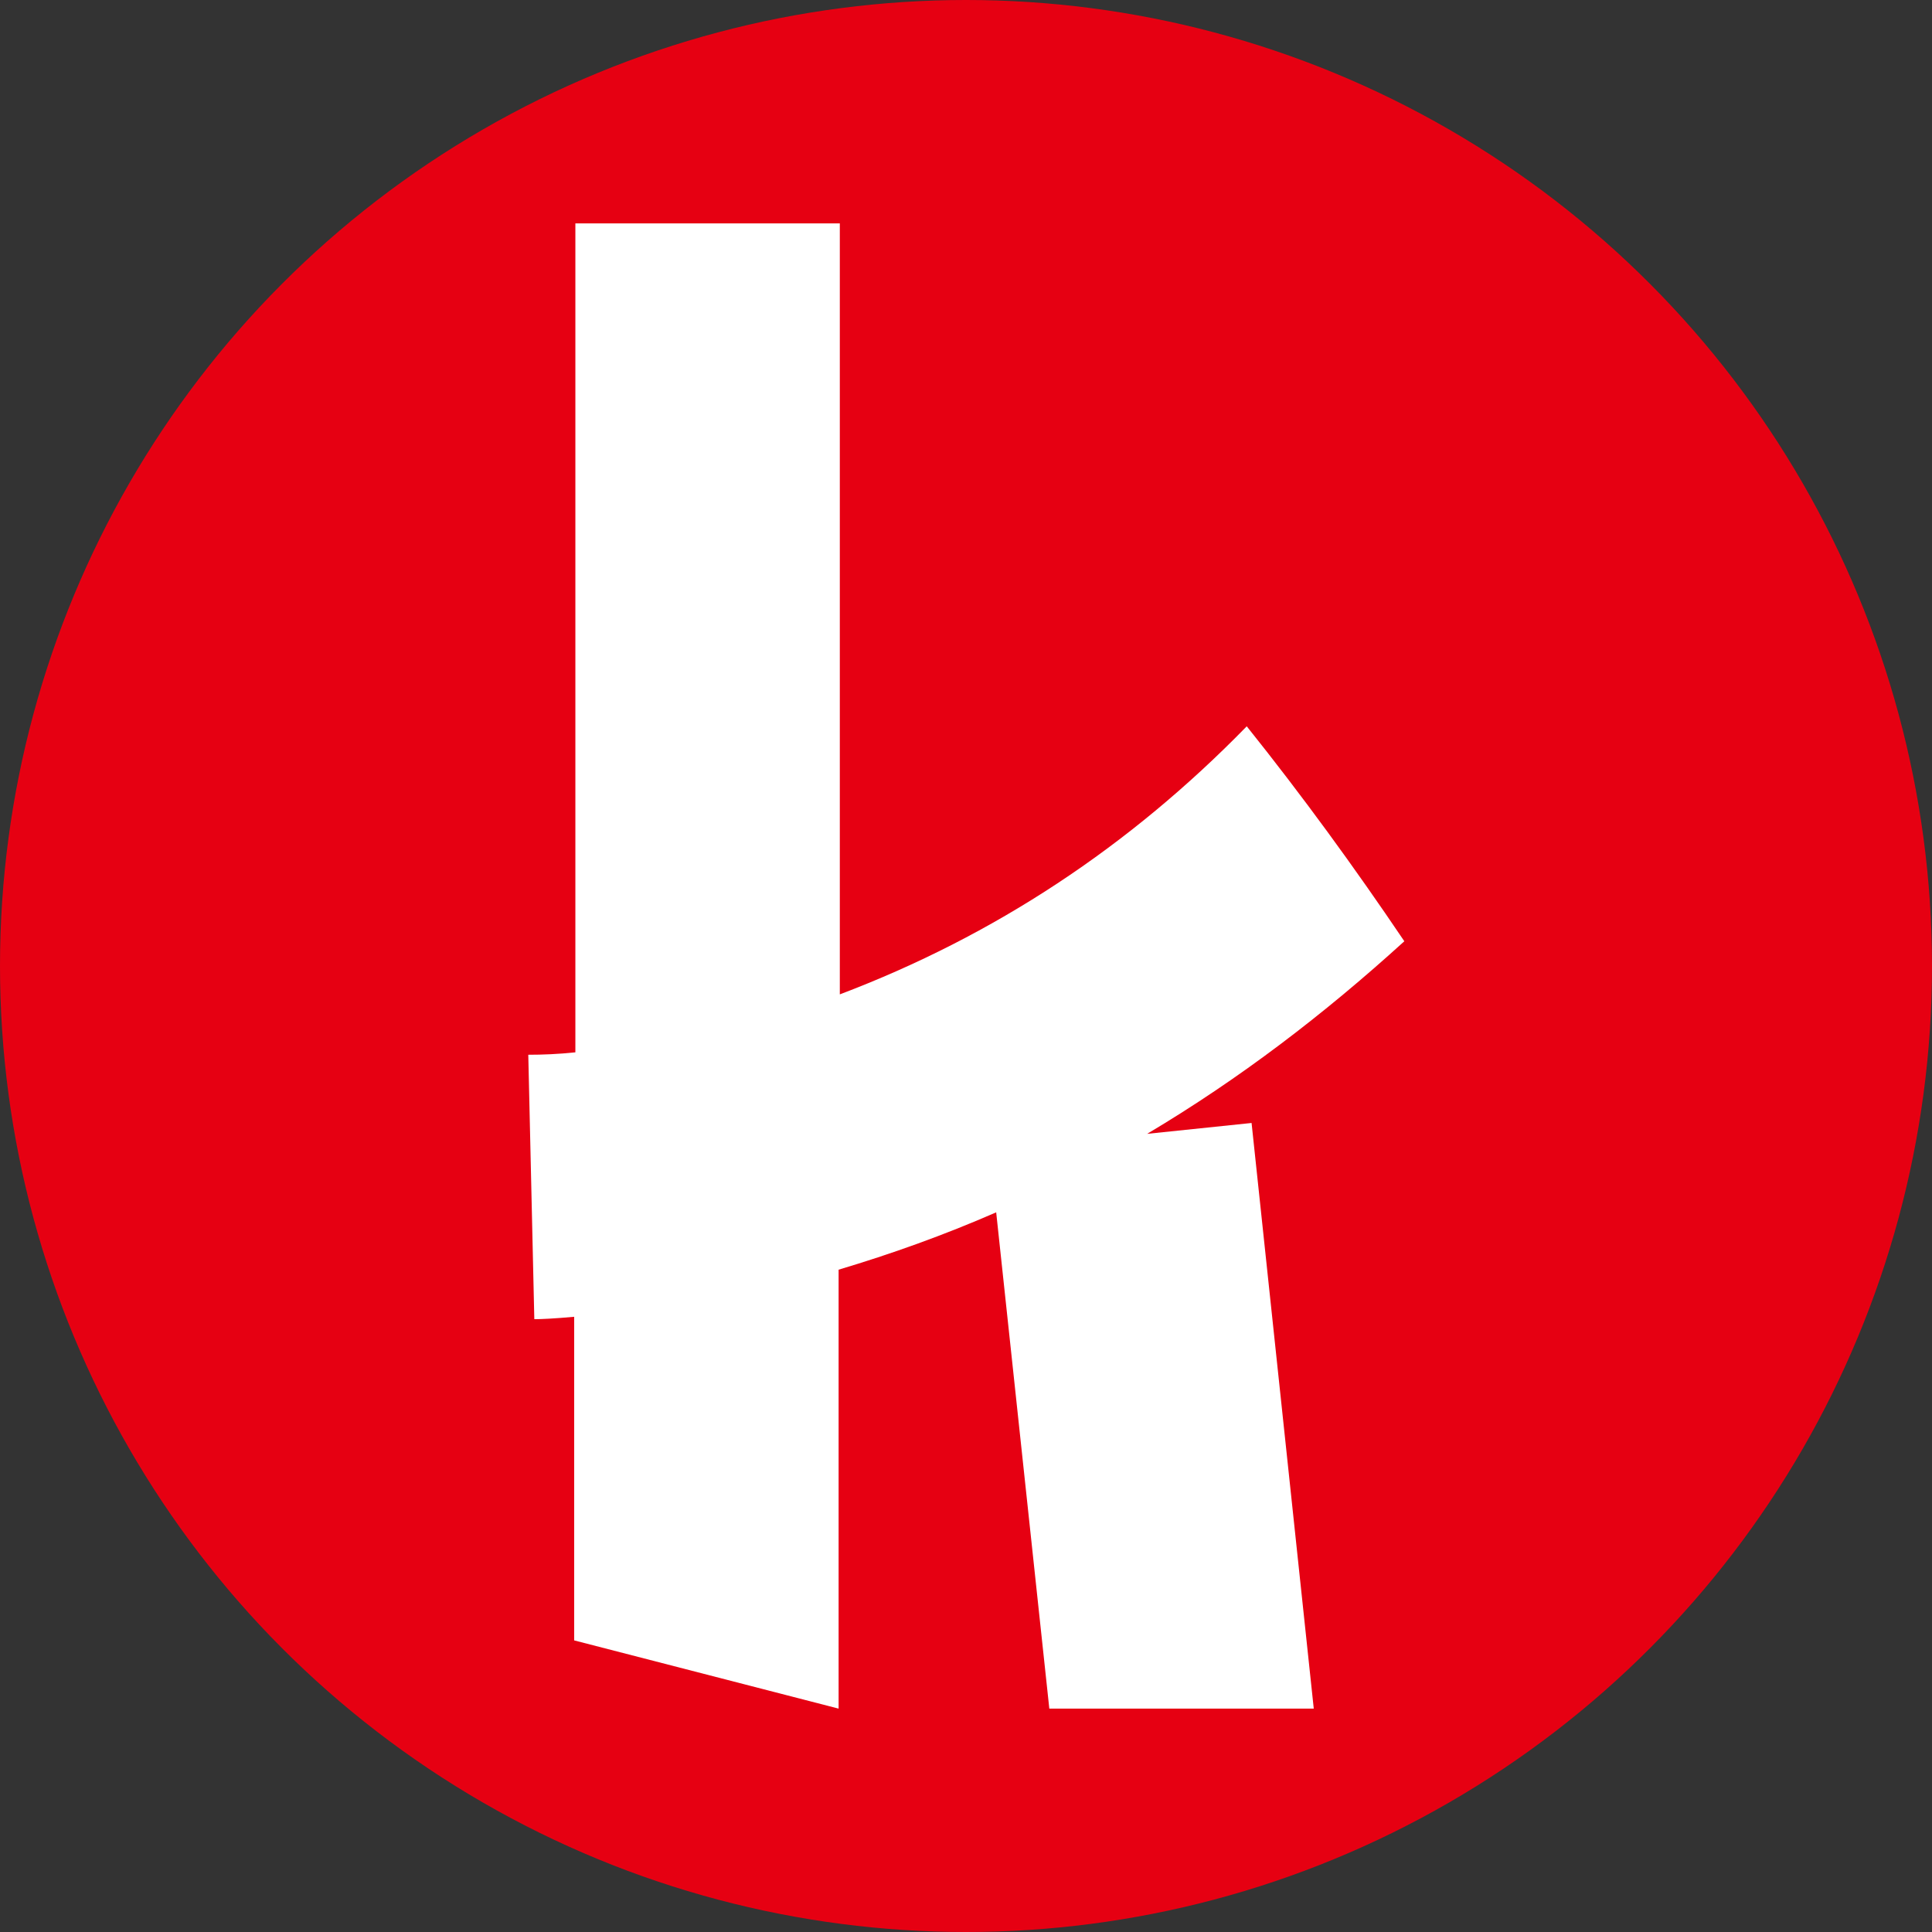
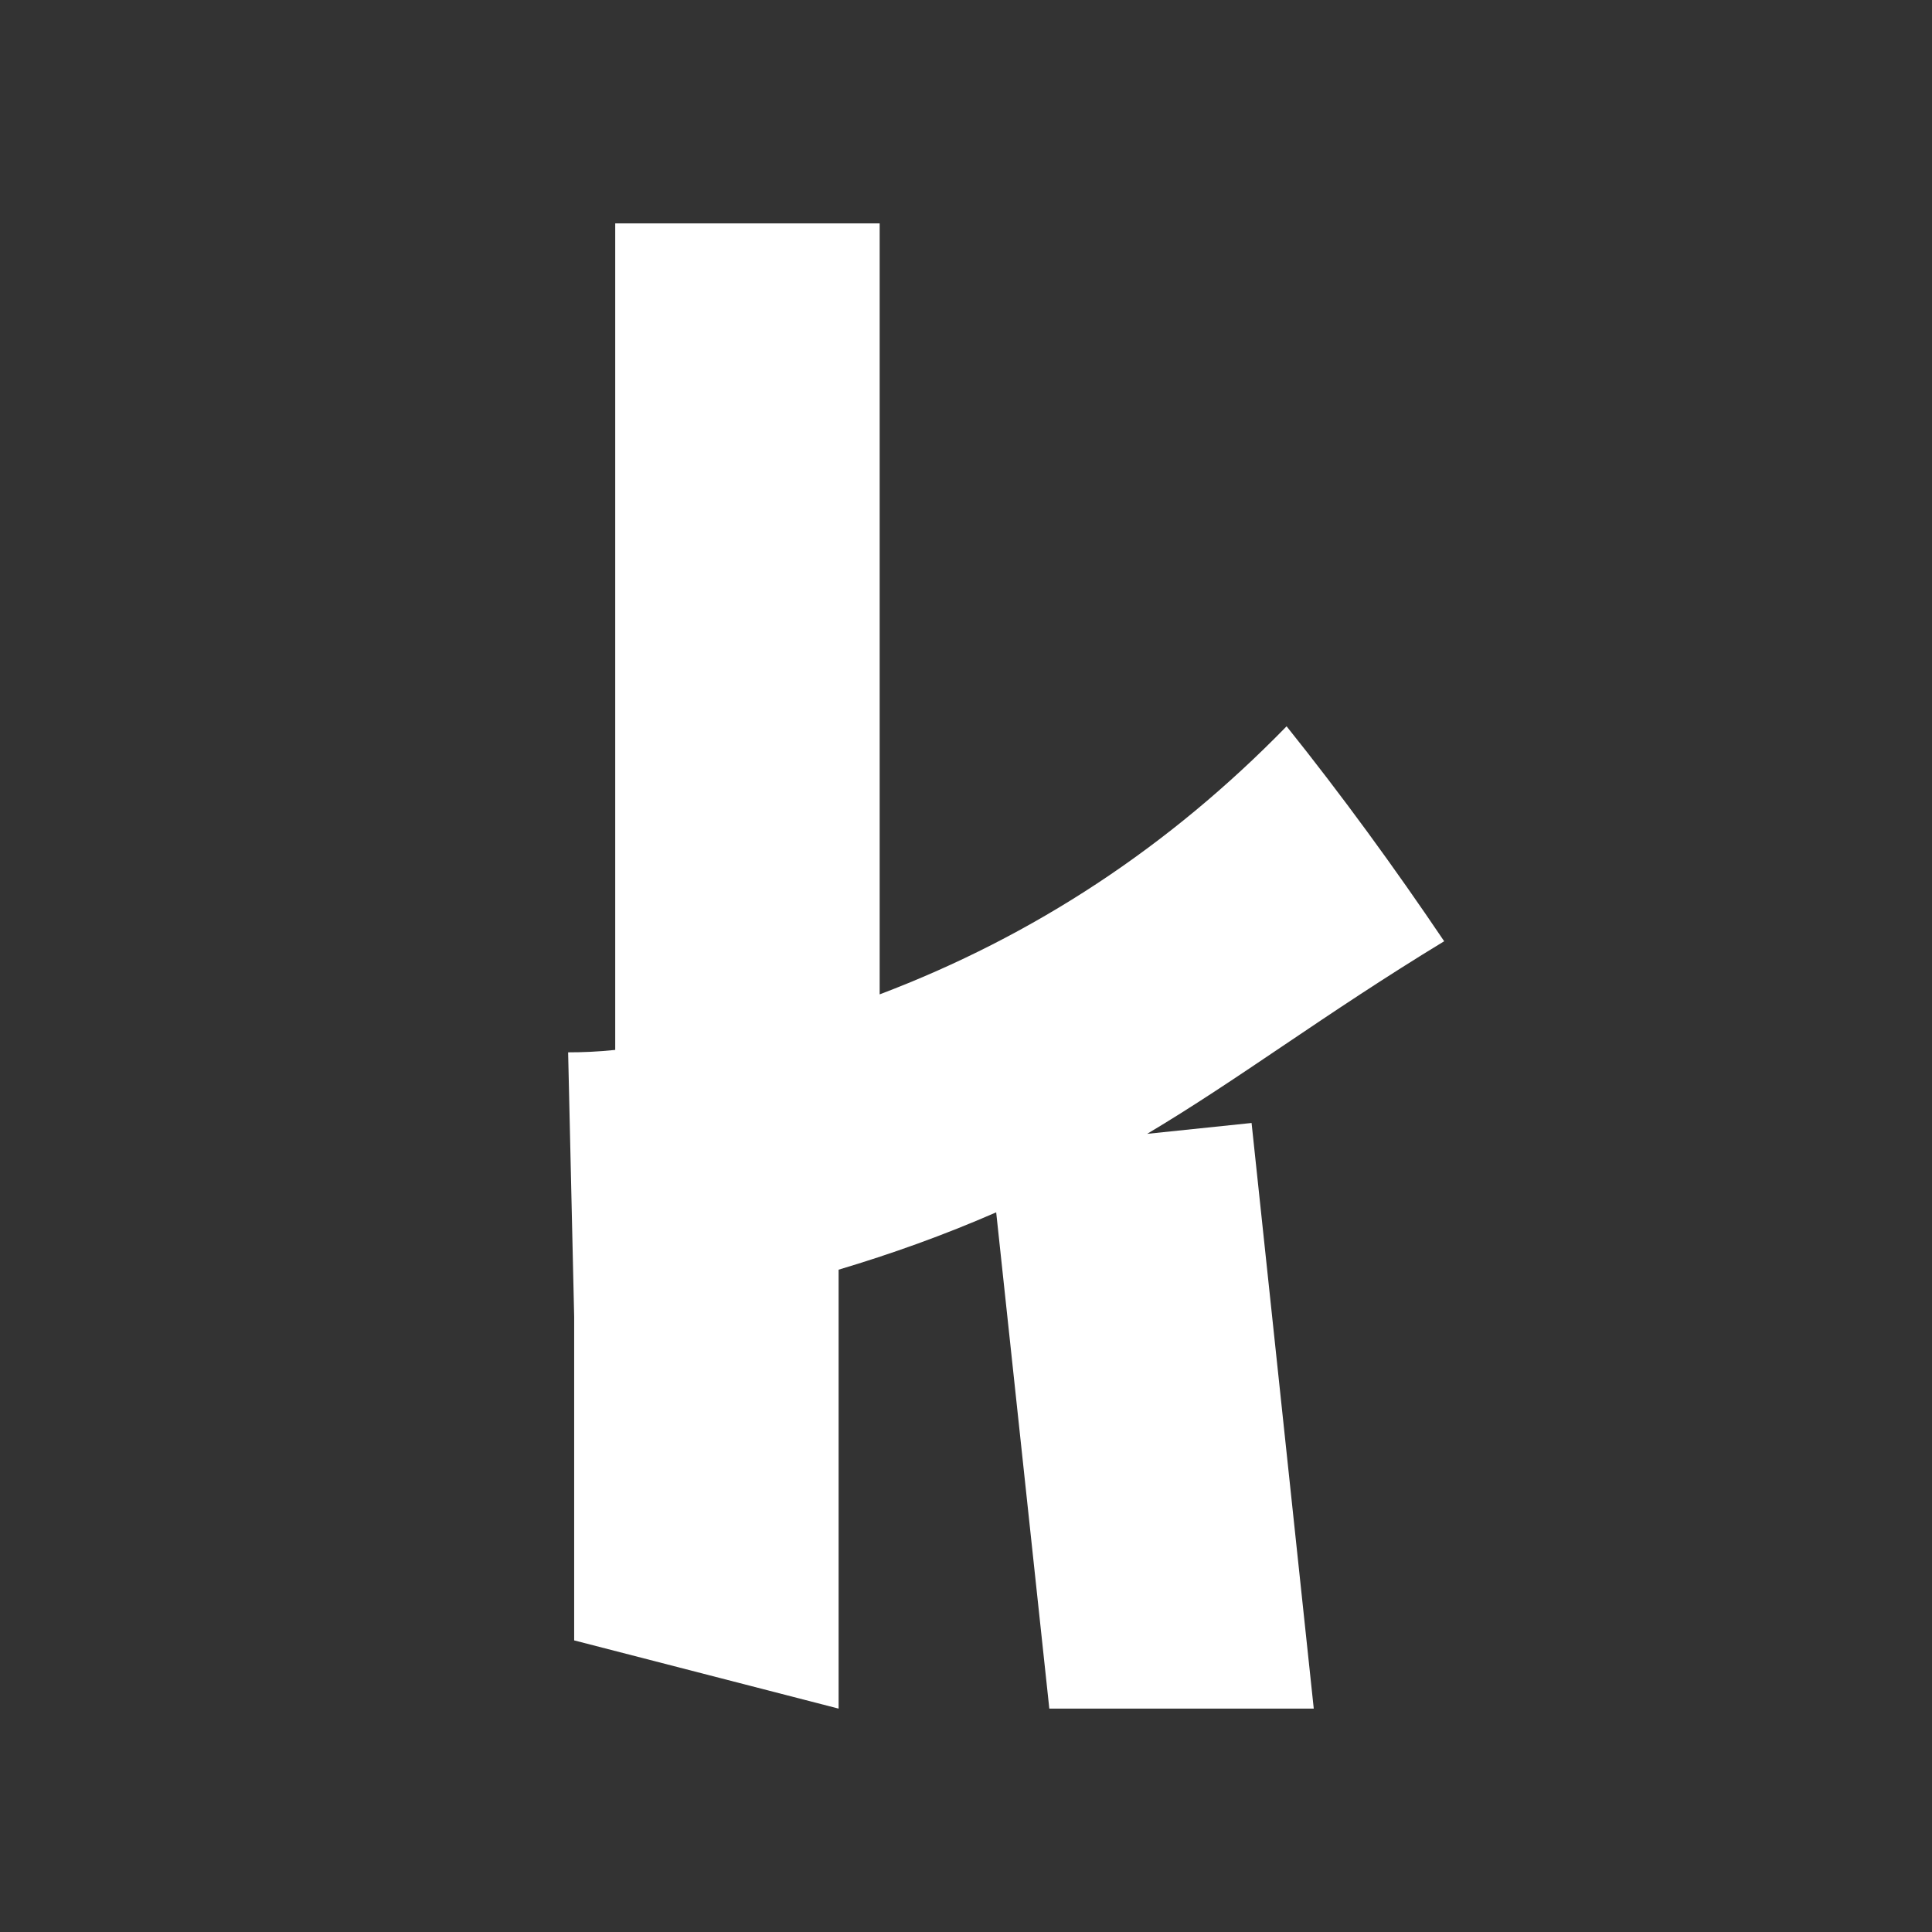
<svg xmlns="http://www.w3.org/2000/svg" xml:space="preserve" style="enable-background:new 0 0 320 320;" viewBox="0 0 320 320" y="0px" x="0px" id="katman_1" version="1.1">
  <rect x="0" y="0" width="320" height="320" fill="#333333" stroke="none" />
  <style type="text/css">
	.st0{fill:#E60012;}
	.st1{fill:#FFFFFF;}
</style>
-   <circle r="160" cy="160" cx="160" class="st0" />
-   <path d="M190,187.8l17.3-1.8l10.3,97h-43.8l-8.8-82.2c-8.7,3.8-17.4,6.9-26.1,9.5V283l-43.8-11.3v-53.6  c-3.3,0.3-5.5,0.4-6.6,0.4l-1-43.8c2.4,0,4.9-0.1,7.8-0.4V37h43.8v127.7c25.6-9.7,48-24.5,67.4-44.4c9.2,11.5,17.8,23.3,26.1,35.6  C219.3,168,205.3,178.7,190,187.8z" class="st1" />
+   <path d="M190,187.8l17.3-1.8l10.3,97h-43.8l-8.8-82.2c-8.7,3.8-17.4,6.9-26.1,9.5V283l-43.8-11.3v-53.6  l-1-43.8c2.4,0,4.9-0.1,7.8-0.4V37h43.8v127.7c25.6-9.7,48-24.5,67.4-44.4c9.2,11.5,17.8,23.3,26.1,35.6  C219.3,168,205.3,178.7,190,187.8z" class="st1" />
</svg>